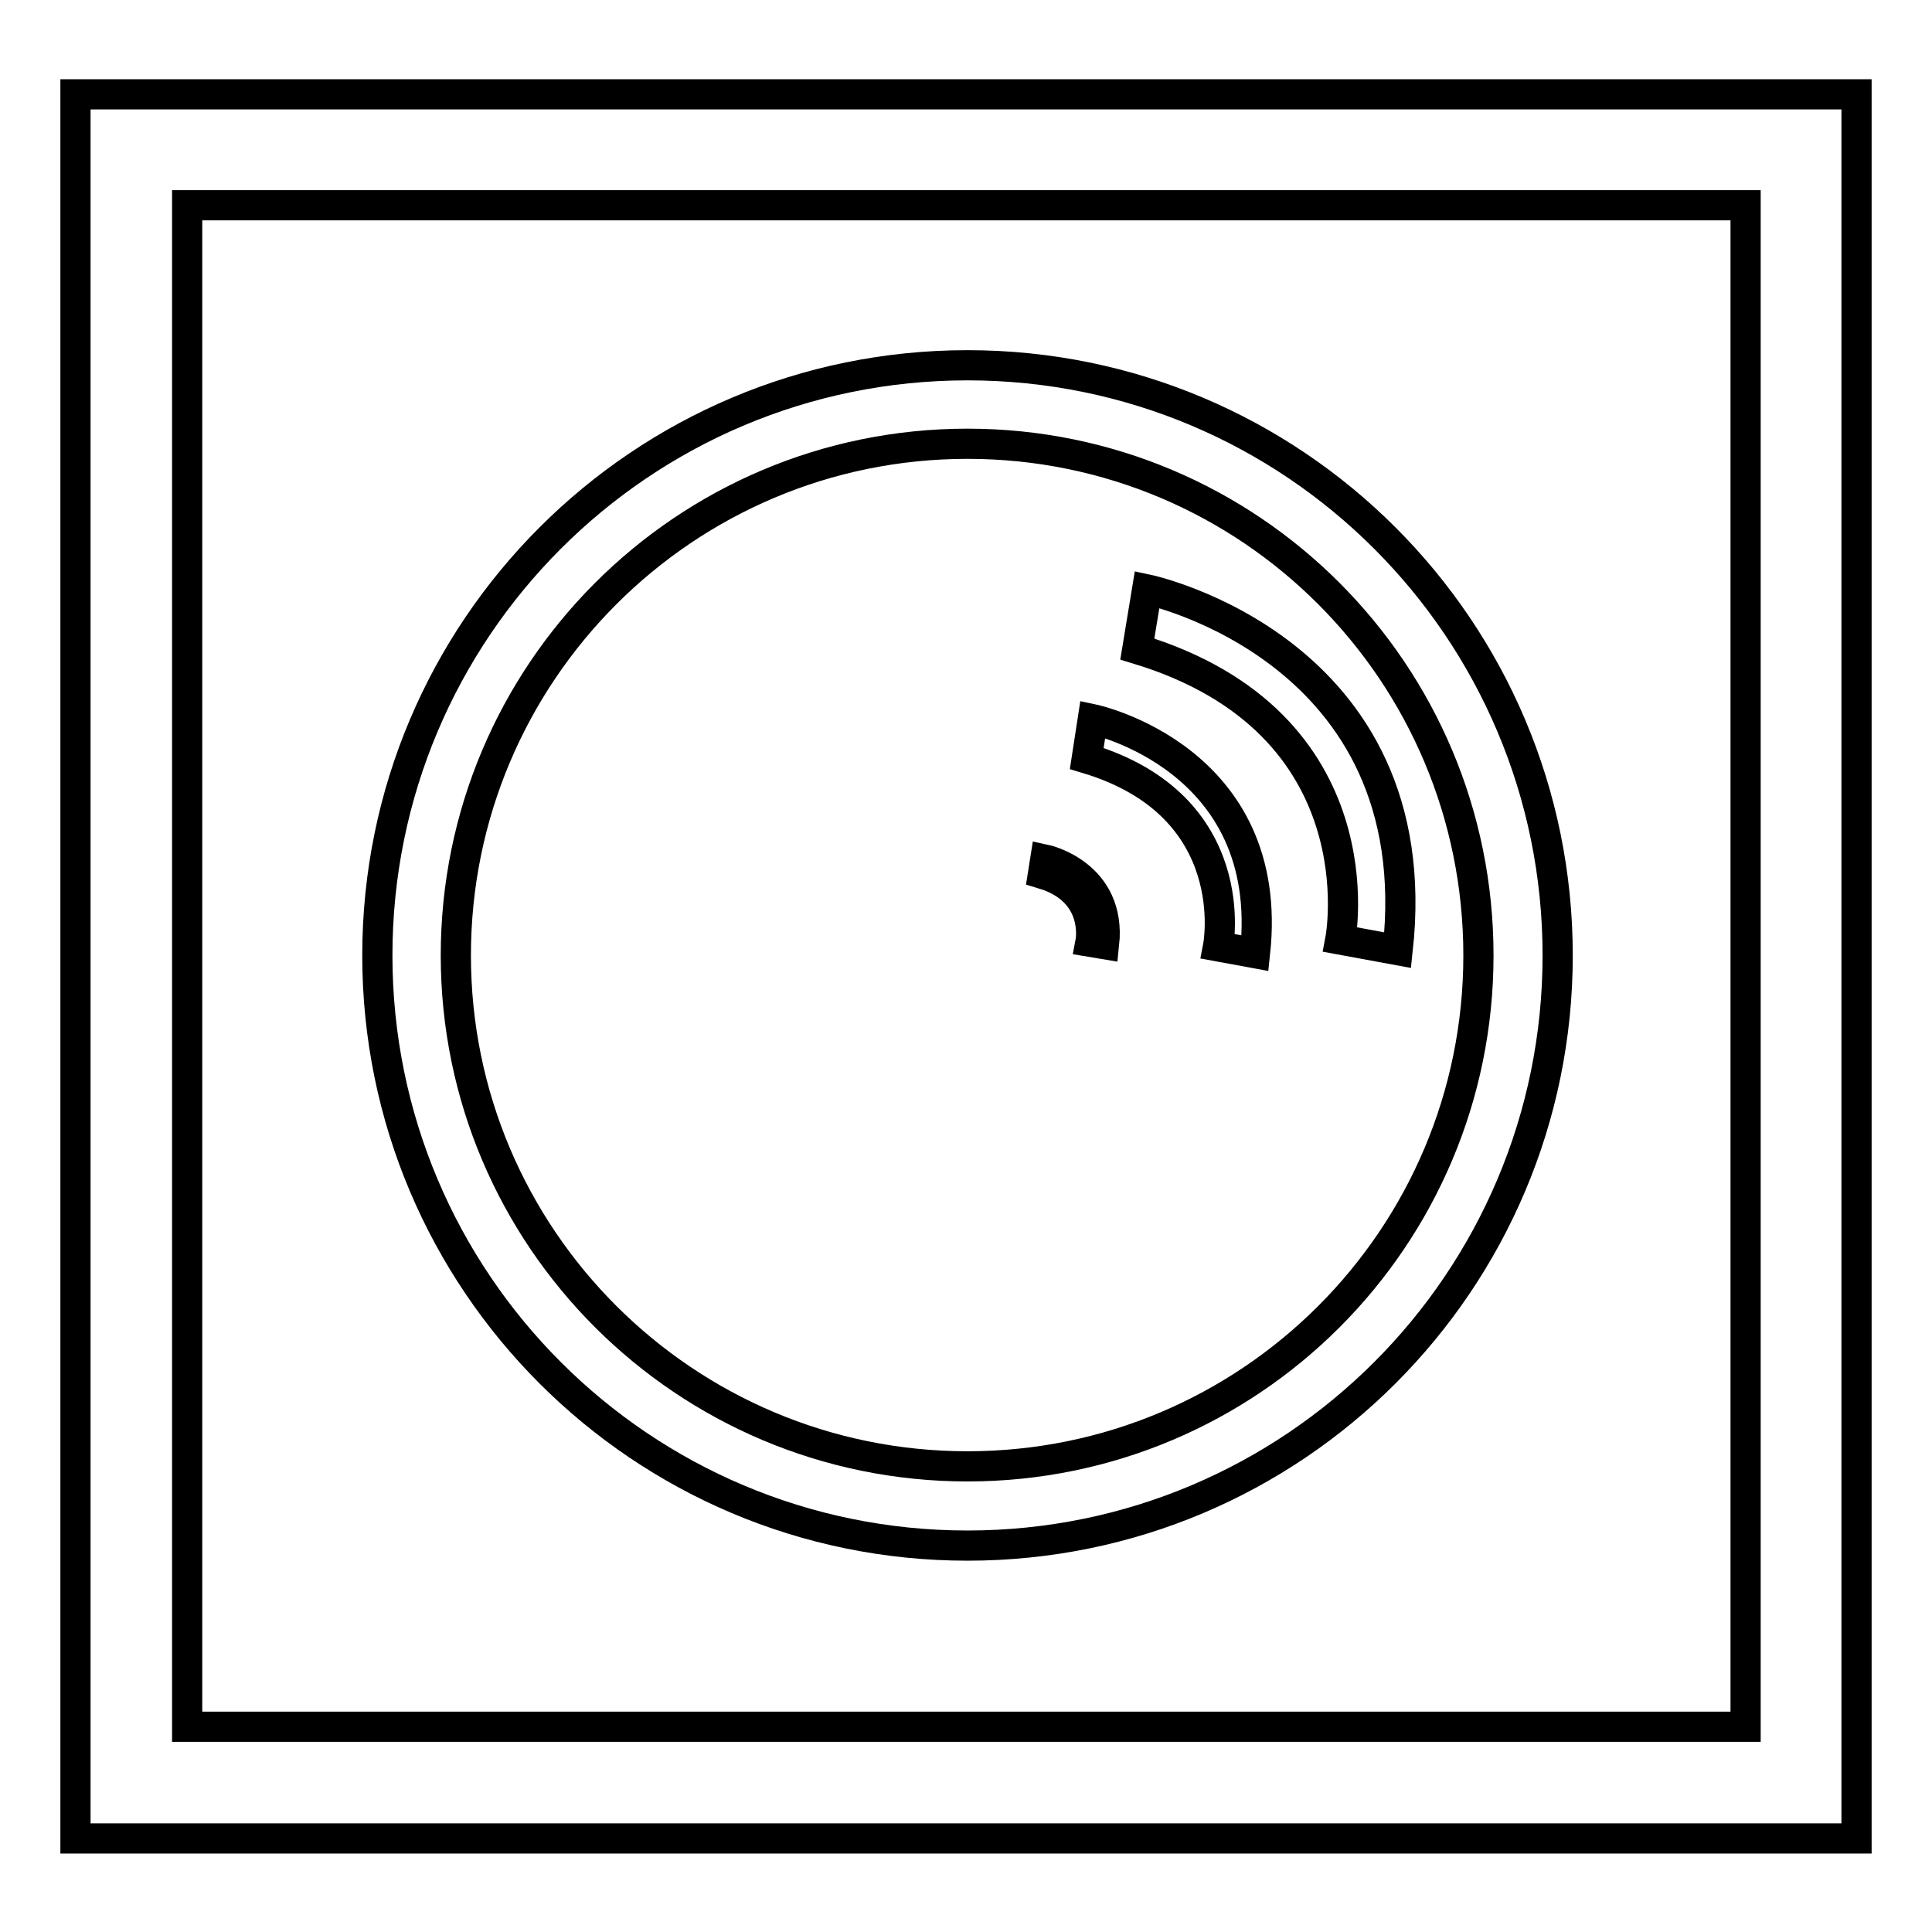
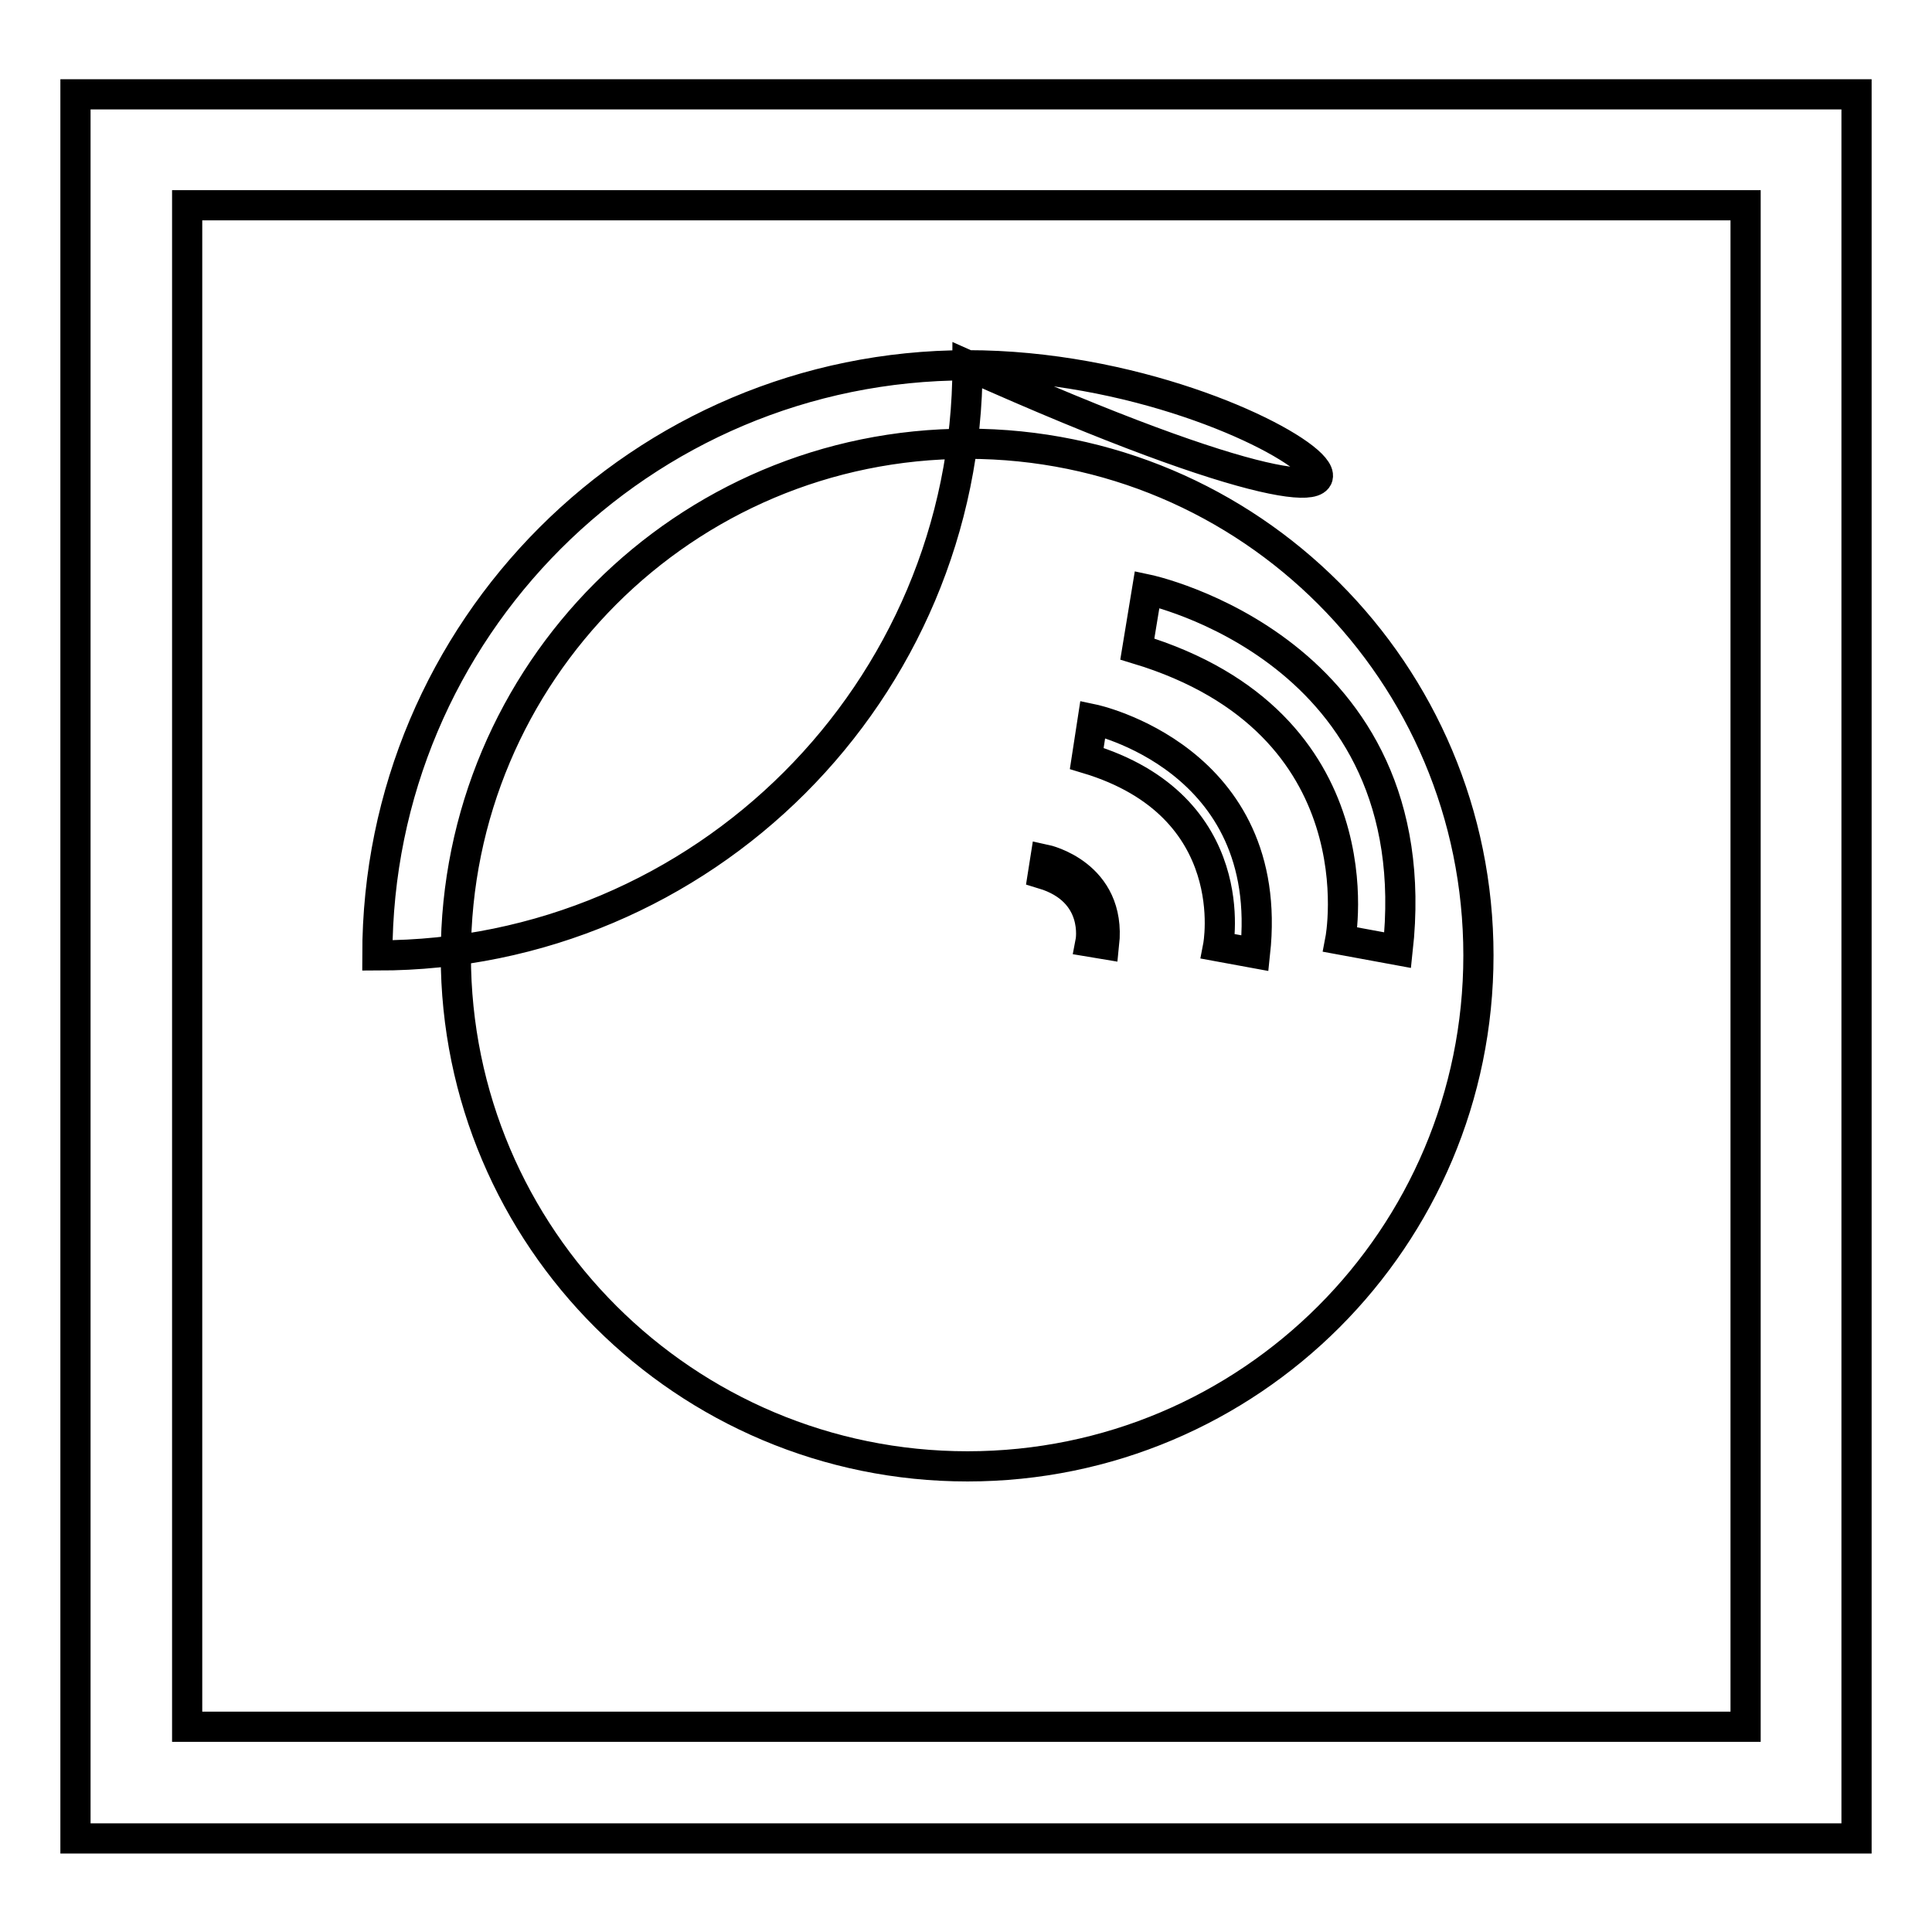
<svg xmlns="http://www.w3.org/2000/svg" version="1.1" x="0px" y="0px" viewBox="0 0 256 256" enable-background="new 0 0 256 256" xml:space="preserve">
  <g>
-     <path stroke-width="4" fill-opacity="0" stroke="#000000" d="M10,12.5v231.1h236V12.5H10z M231.3,228.8H24.8V27.2h206.5V228.8z M128.2,48.4C85,48.4,50,83.4,50,126.6 c0,43.2,35,78.2,78.2,78.2c43.2,0,78.2-35,78.2-78.2C206.4,83.4,171.4,48.4,128.2,48.4z M128.2,194.3c-37.4,0-67.8-30.3-67.8-67.7 c0-37.4,30.3-67.8,67.8-67.8c37.4,0,67.7,30.3,67.7,67.8C195.9,164,165.6,194.3,128.2,194.3z M152,78.1c0,0,37.6,7.9,33.2,47.8 l-7.6-1.4c0,0,5.5-28.7-26.9-38.5L152,78.1z M144.8,95.3c0,0,24.3,5.1,21.5,31l-4.9-0.9c0,0,3.6-18.6-17.4-24.9L144.8,95.3z  M138.5,113.9c0,0,8.8,1.9,7.8,11.2l-1.8-0.3c0,0,1.3-6.7-6.3-9L138.5,113.9z" />
+     <path stroke-width="4" fill-opacity="0" stroke="#000000" d="M10,12.5v231.1h236V12.5H10z M231.3,228.8H24.8V27.2h206.5V228.8z M128.2,48.4C85,48.4,50,83.4,50,126.6 c43.2,0,78.2-35,78.2-78.2C206.4,83.4,171.4,48.4,128.2,48.4z M128.2,194.3c-37.4,0-67.8-30.3-67.8-67.7 c0-37.4,30.3-67.8,67.8-67.8c37.4,0,67.7,30.3,67.7,67.8C195.9,164,165.6,194.3,128.2,194.3z M152,78.1c0,0,37.6,7.9,33.2,47.8 l-7.6-1.4c0,0,5.5-28.7-26.9-38.5L152,78.1z M144.8,95.3c0,0,24.3,5.1,21.5,31l-4.9-0.9c0,0,3.6-18.6-17.4-24.9L144.8,95.3z  M138.5,113.9c0,0,8.8,1.9,7.8,11.2l-1.8-0.3c0,0,1.3-6.7-6.3-9L138.5,113.9z" />
  </g>
</svg>